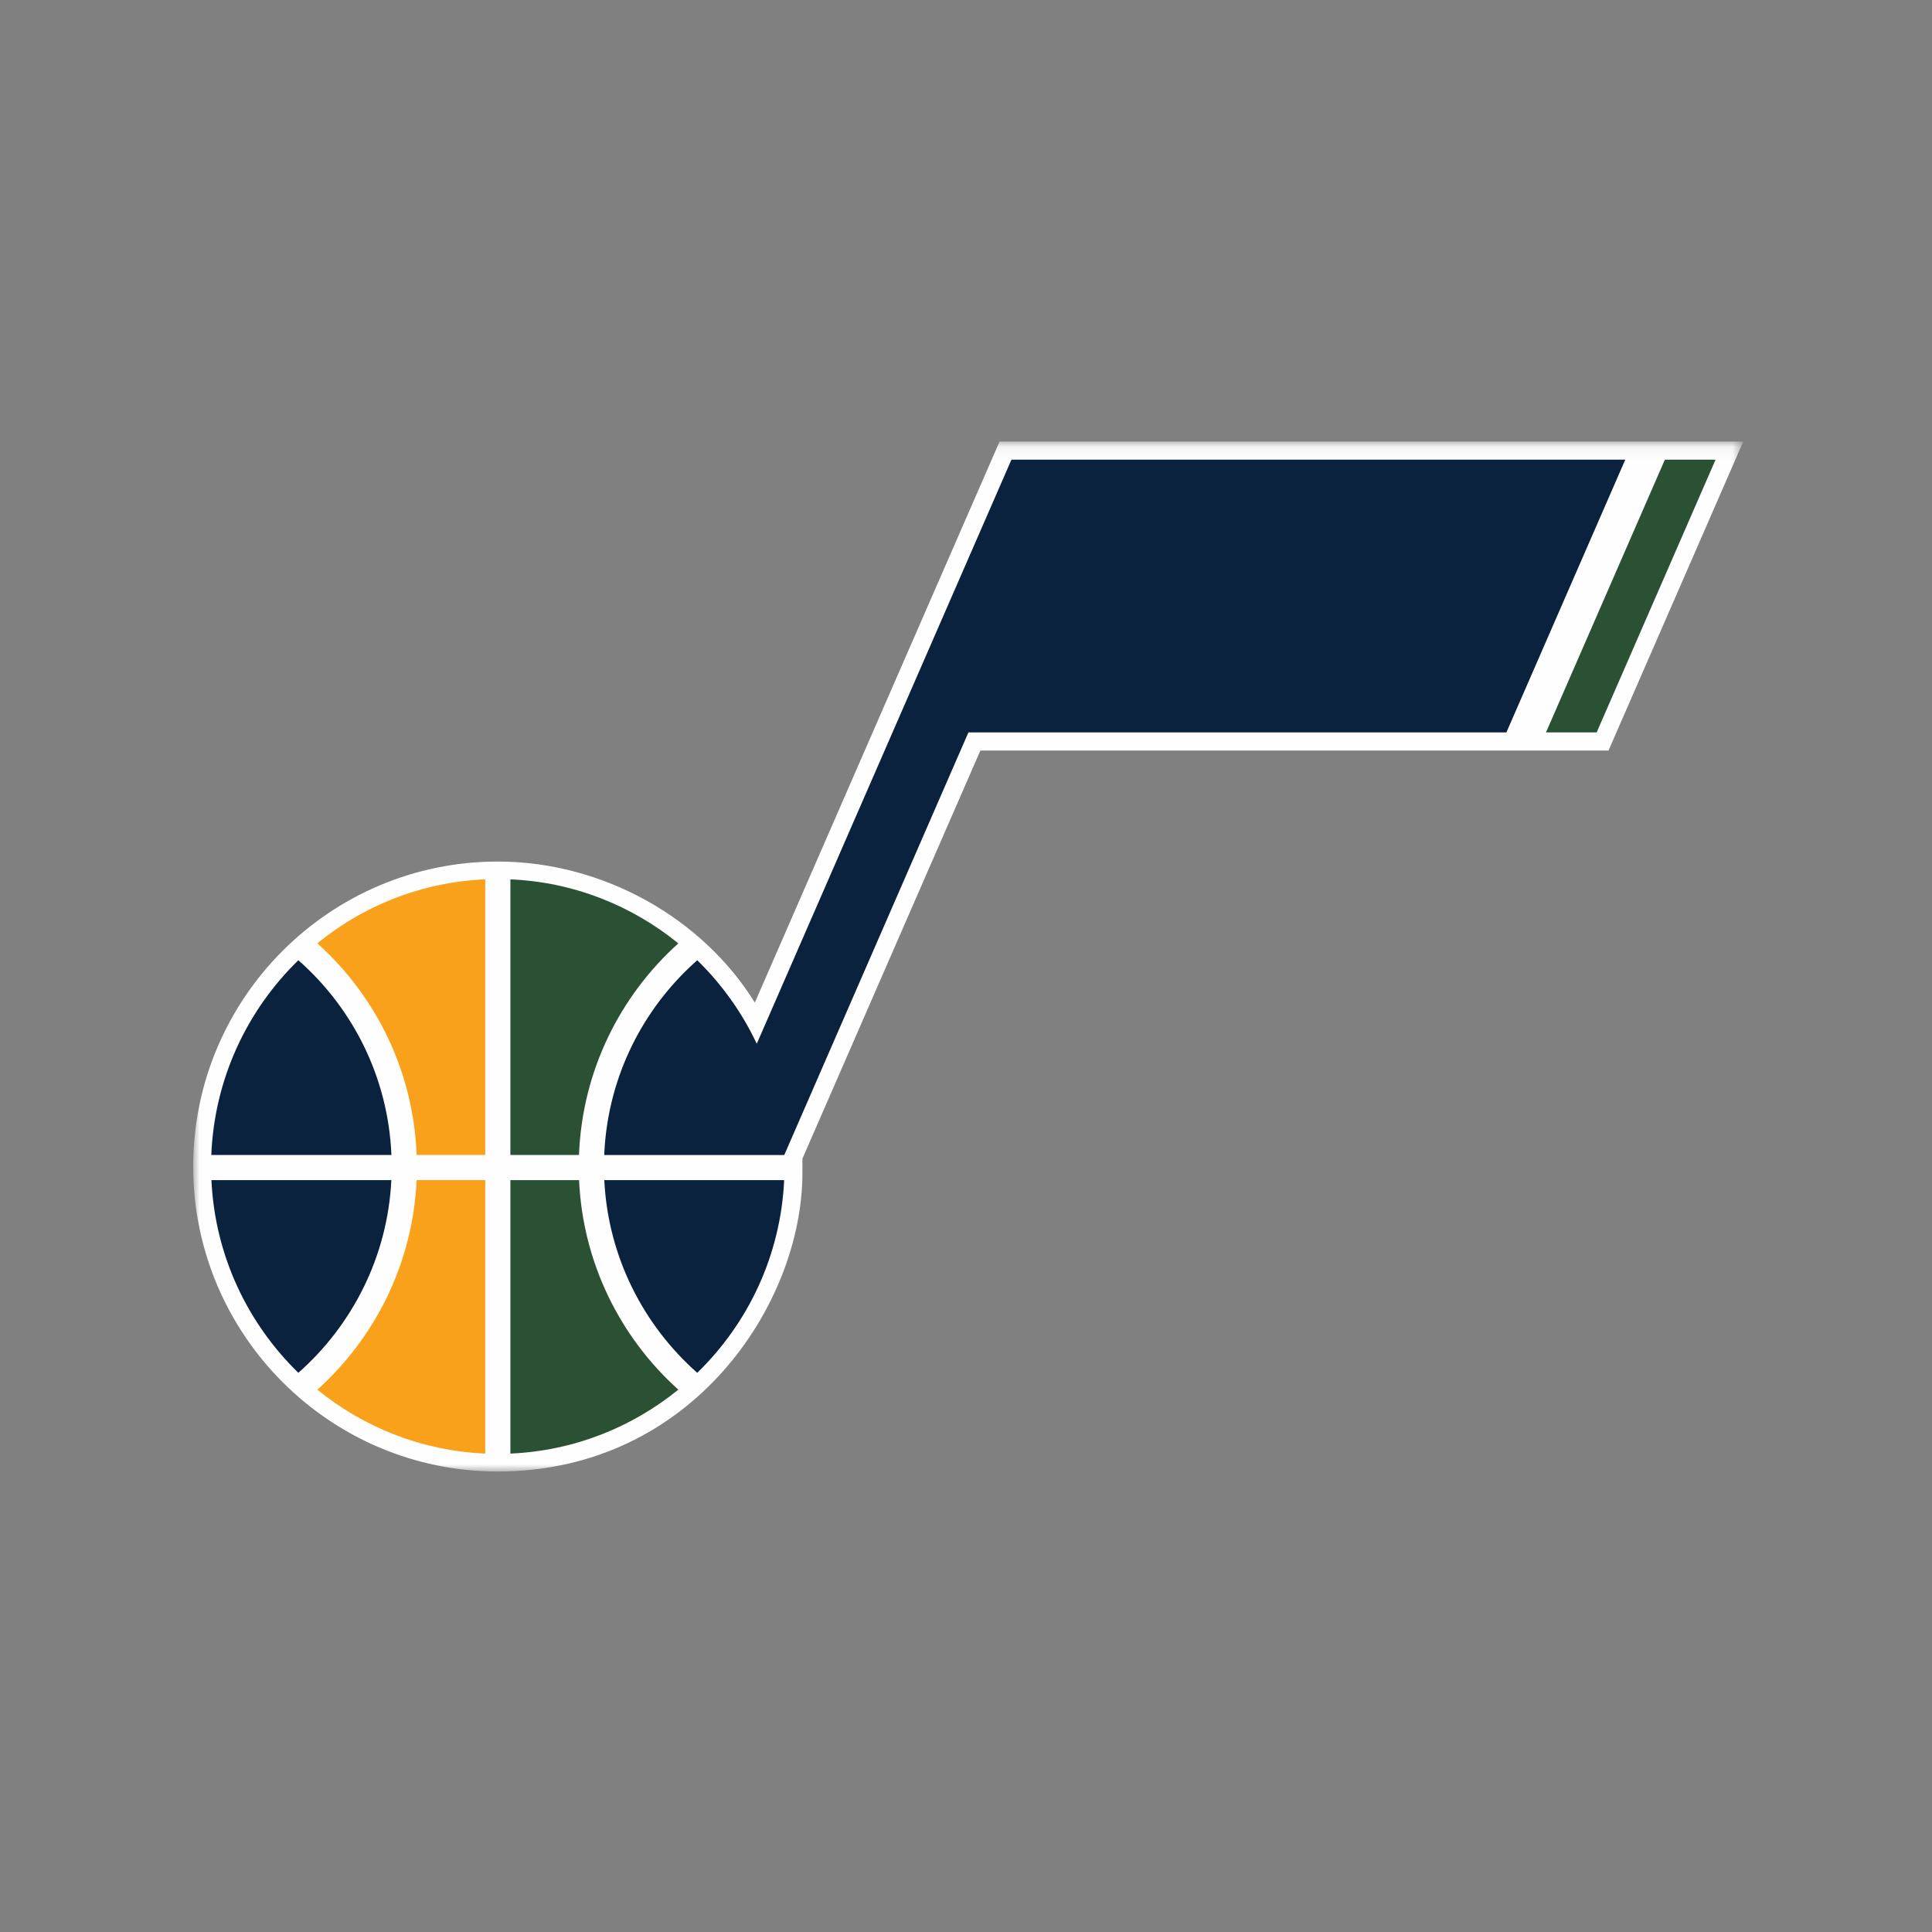
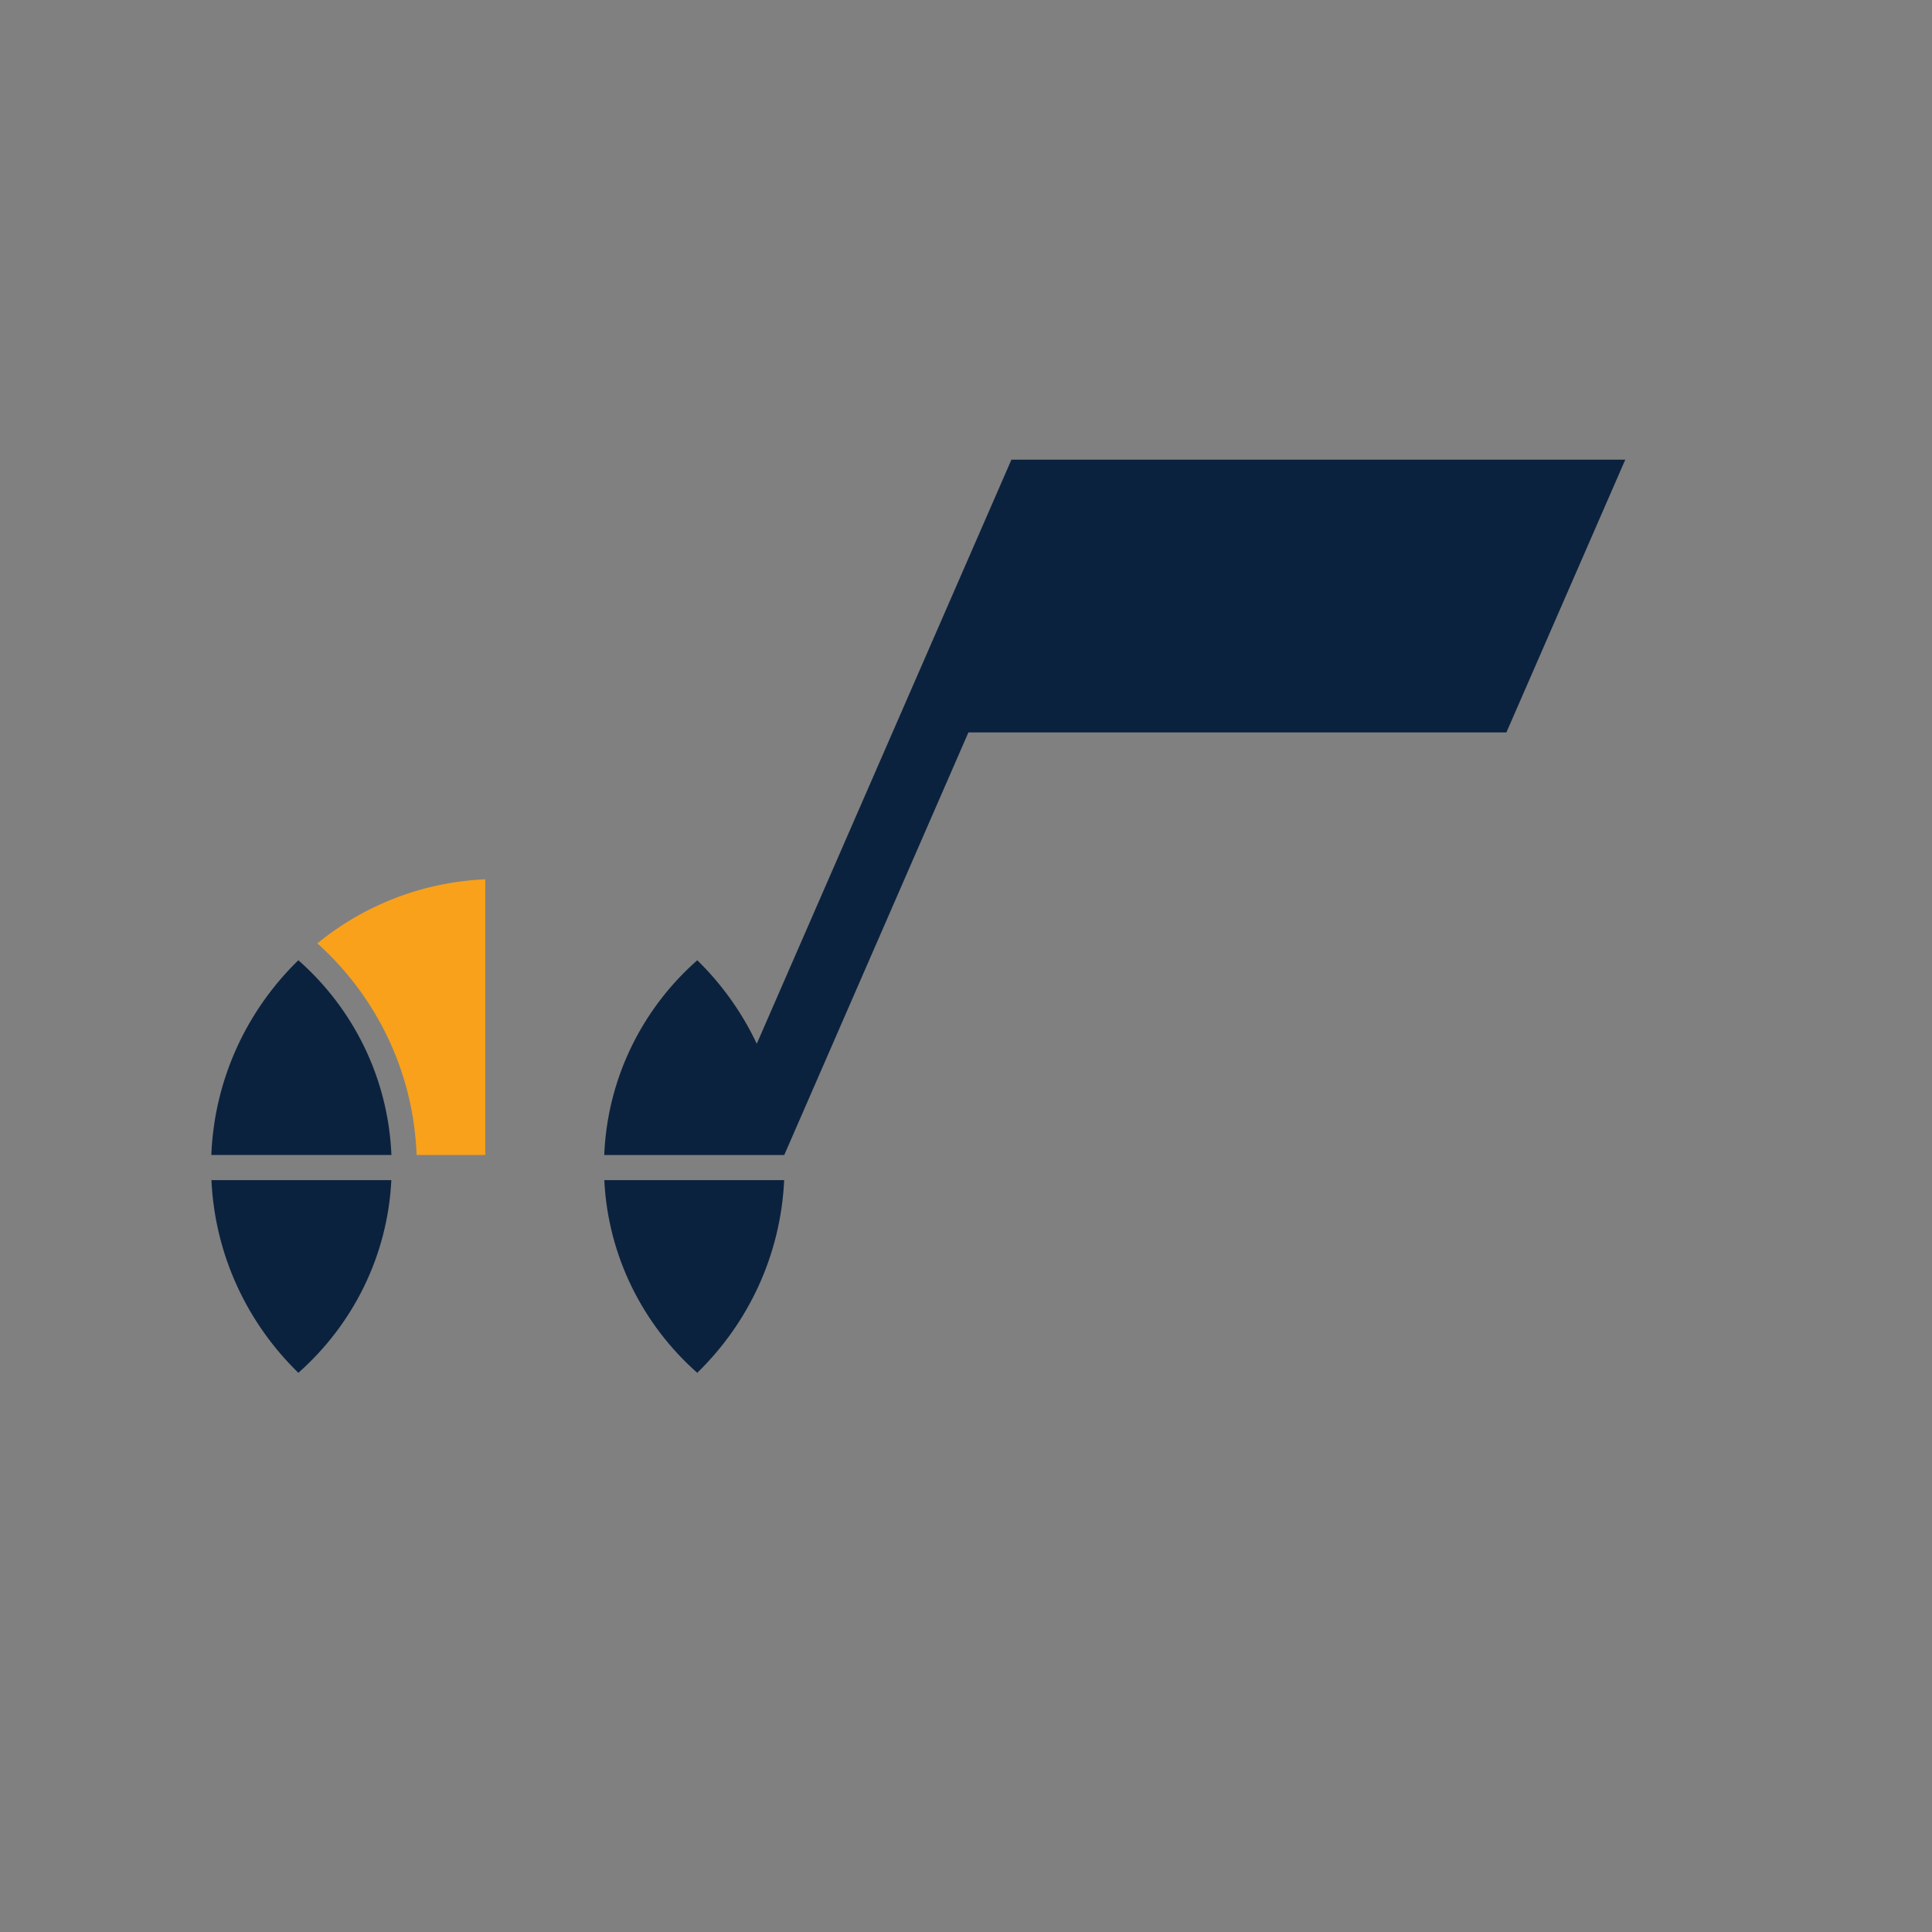
<svg xmlns="http://www.w3.org/2000/svg" xmlns:xlink="http://www.w3.org/1999/xlink" width="150" height="150">
  <rect width="100%" height="100%" fill="#808080" stroke="none" />
  <defs>
    <path id="A" d="M120.346 80.052V.086H0v79.966h120.345z" />
  </defs>
  <g fill="none" fill-rule="evenodd">
    <g transform="translate(15 34.195)">
      <mask id="B" fill="#fff">
        <use xlink:href="#A" />
      </mask>
-       <path d="M43.604 43.647L62.607.085h57.739l-10.462 23.993H61.115L47.299 55.763v1.12c0 10.094-8.52 23.168-23.655 23.168C10.608 80.052 0 69.423 0 56.372c0-13.06 10.608-23.676 23.643-23.676 8.231 0 15.94 4.444 19.96 10.951" fill="#fefefe" mask="url(#B)" />
    </g>
    <path d="M16.415 91.623c.274 5.871 2.815 11.13 6.749 14.962 4.187-3.703 6.928-9.013 7.22-14.962H16.415z" fill="#0b223e" />
-     <path d="M32.346 91.623c-.292 6.451-3.212 12.223-7.706 16.27 3.582 2.915 8.094 4.748 13.035 4.963V91.623h-5.329z" fill="#f9a11a" />
    <path d="M16.407 89.672H30.39c-.251-6.018-2.994-11.396-7.226-15.12-3.969 3.864-6.519 9.192-6.758 15.12" fill="#0b223e" />
    <path d="M24.64 73.244c4.536 4.076 7.459 9.909 7.706 16.428h5.329V68.271a22.09 22.09 0 0 0-13.035 4.972" fill="#f9a11a" />
    <path d="M60.883 91.623H46.917c.292 5.949 3.03 11.259 7.217 14.962 3.94-3.832 6.474-9.091 6.749-14.962" fill="#0b223e" />
-     <path d="M44.959 91.623h-5.332v21.233c4.939-.215 9.448-2.049 13.038-4.963-4.494-4.047-7.417-9.819-7.706-16.27m7.706-18.379c-3.591-2.924-8.1-4.757-13.038-4.972v21.401h5.326c.248-6.519 3.179-12.352 7.712-16.428" fill="#2b5134" />
    <path d="M78.527 35.689L58.755 81.038a22.43 22.43 0 0 0-4.619-6.483c-4.229 3.724-6.975 9.103-7.223 15.12H60.89l14.297-32.809h41.769l9.23-21.177H78.527z" fill="#0b223e" />
-     <path fill="#2b5134" d="M123.964 56.864l9.233-21.177h-3.937l-9.23 21.177z" />
  </g>
</svg>